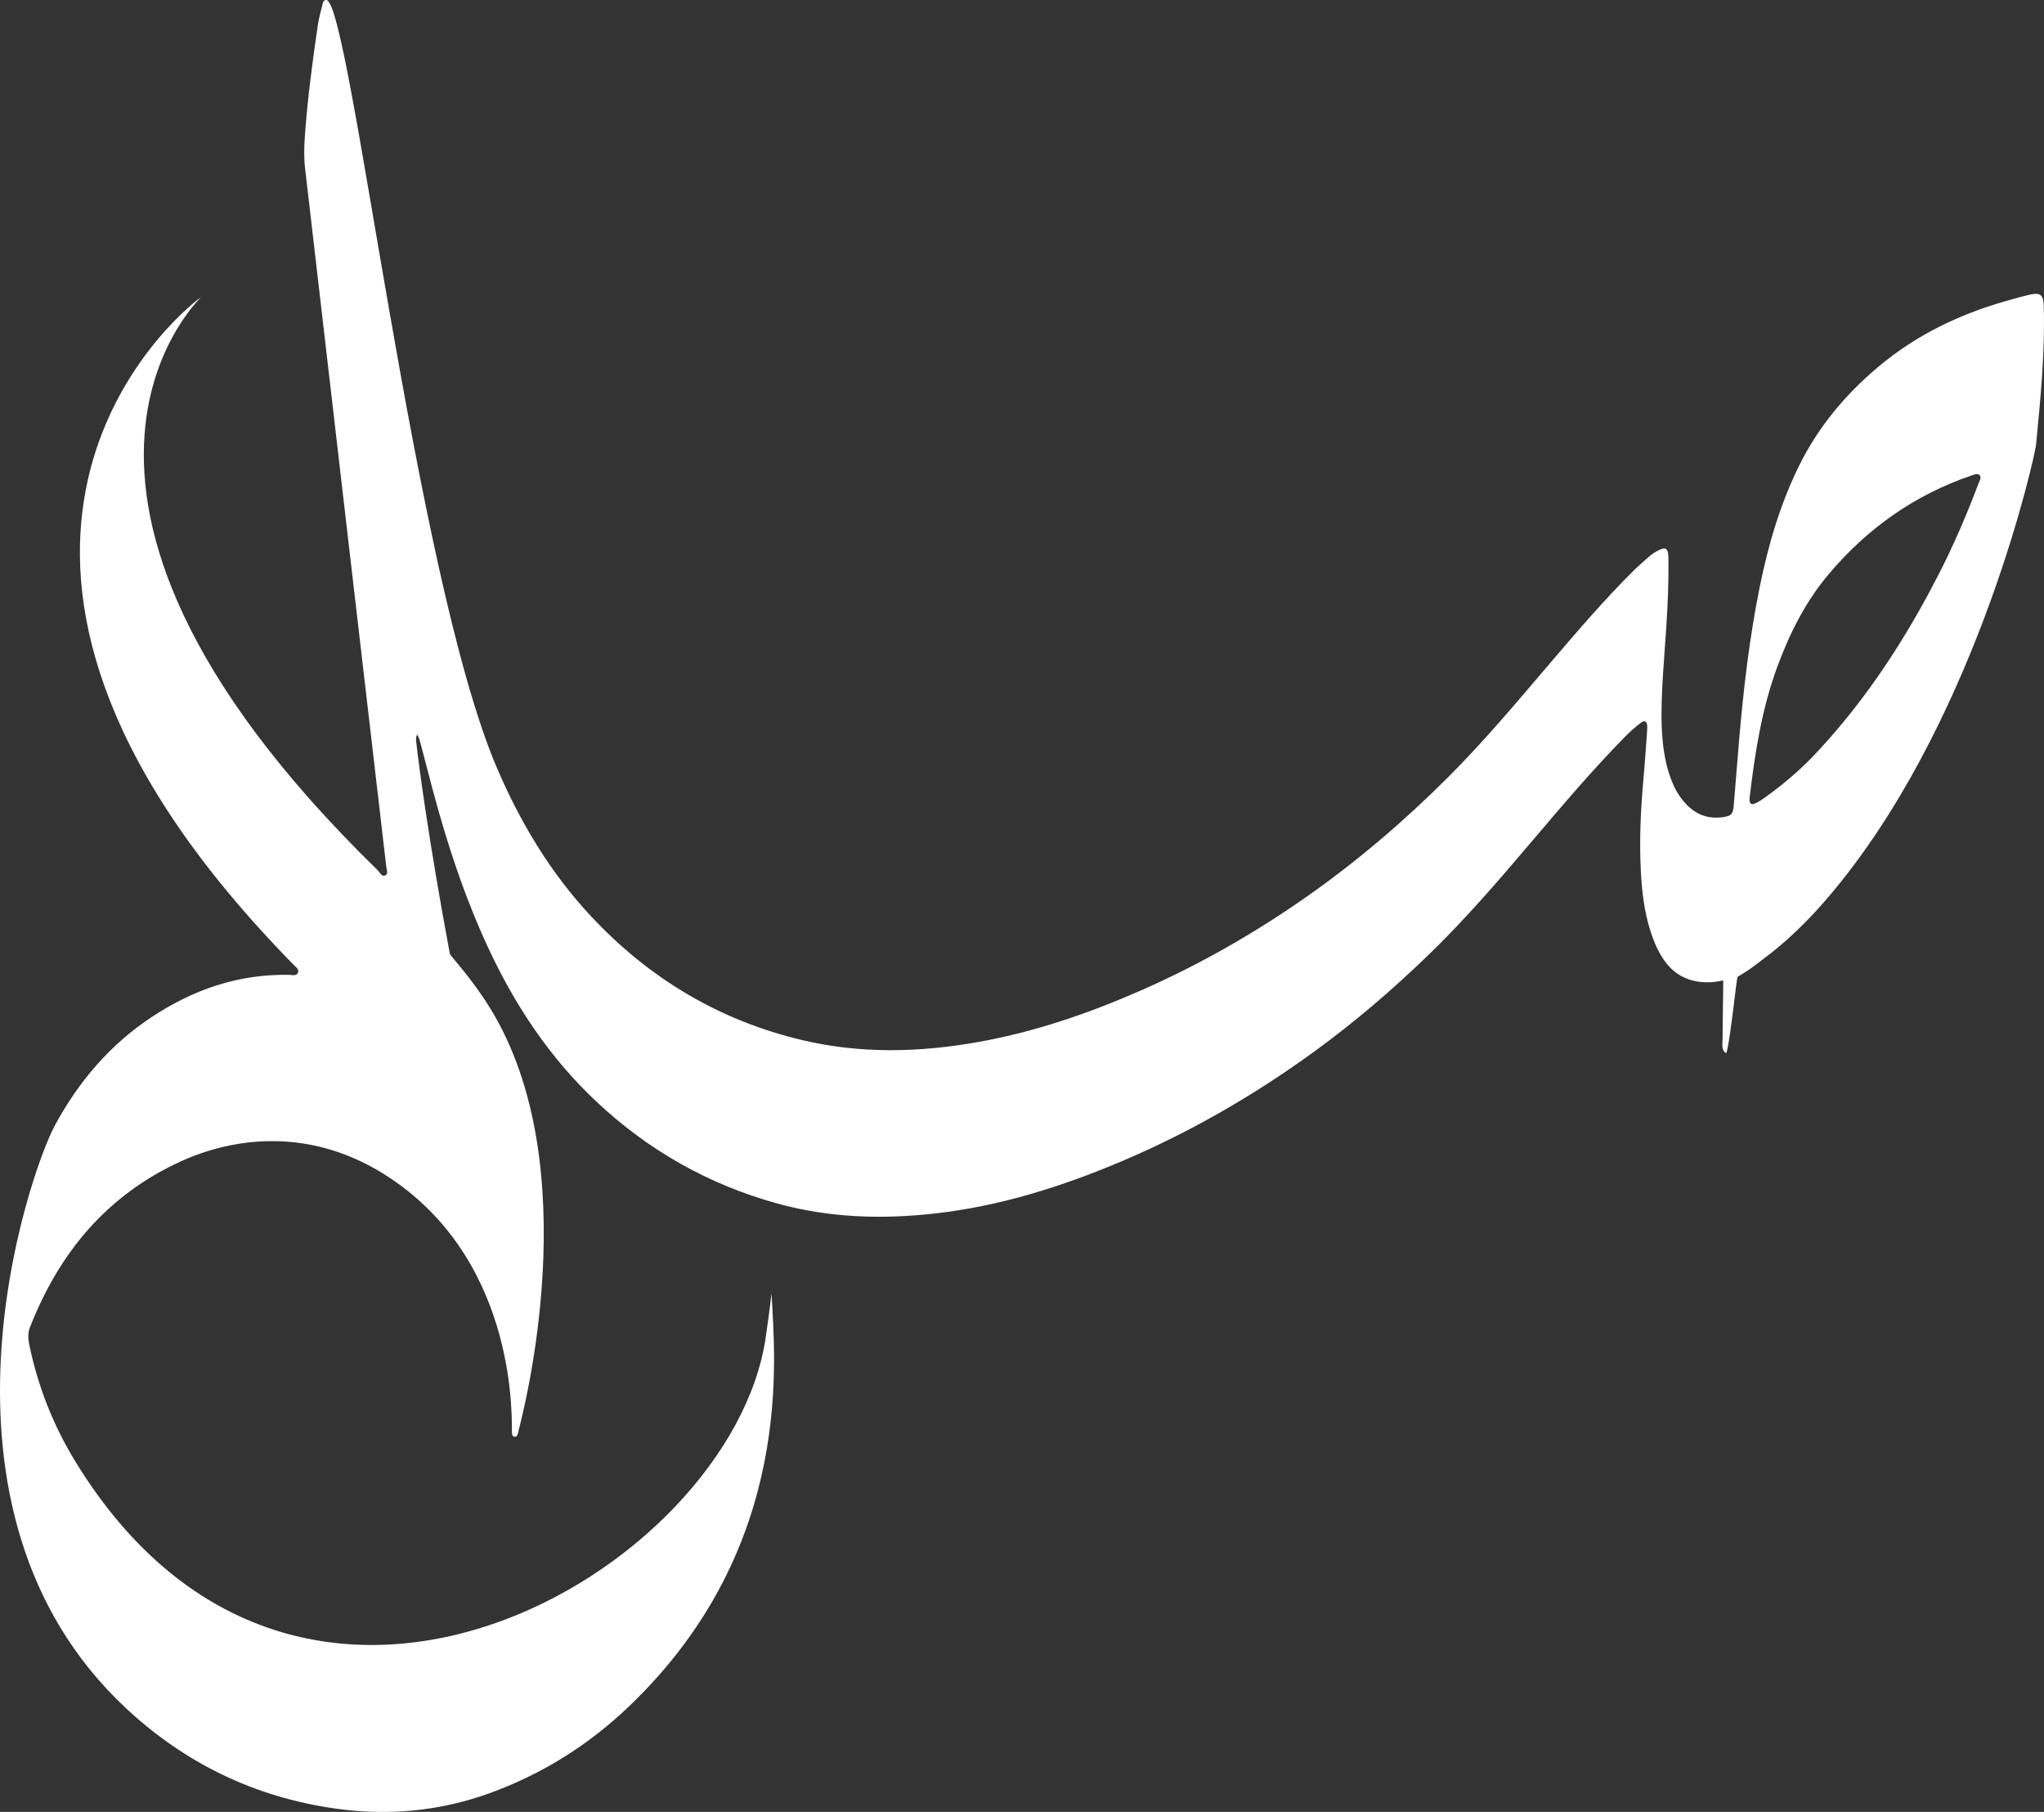
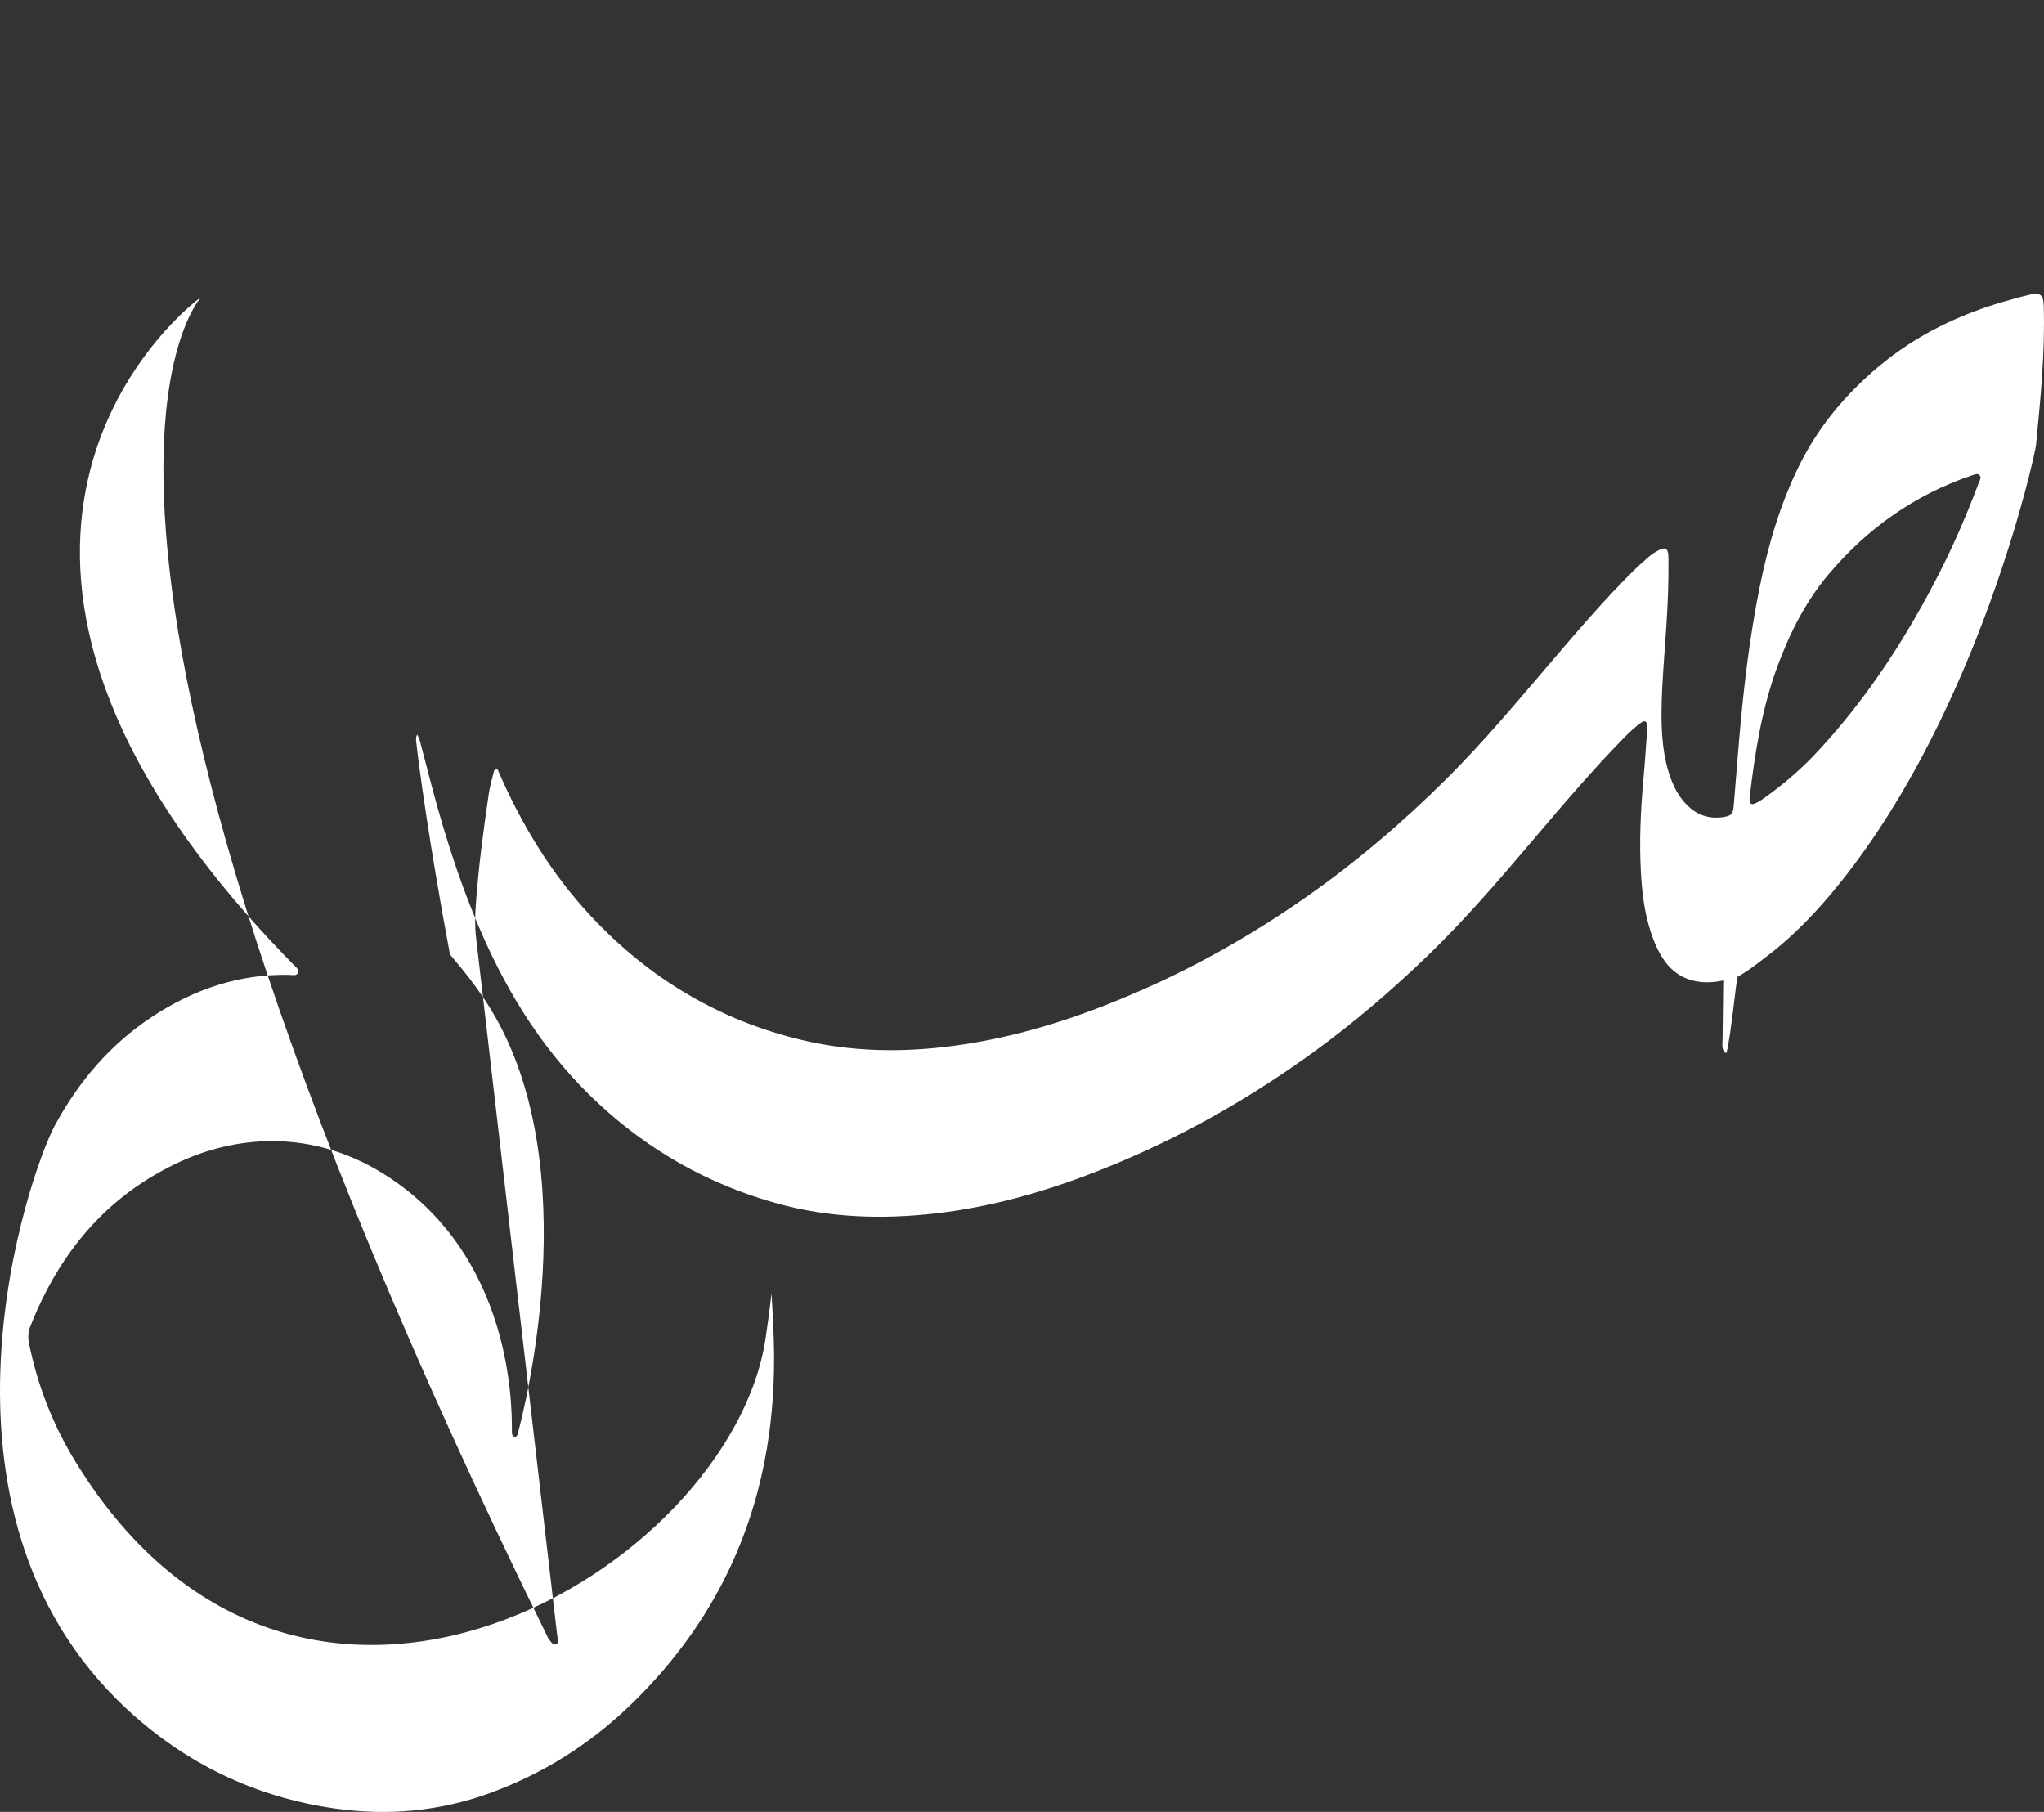
<svg xmlns="http://www.w3.org/2000/svg" id="Layer_1" data-name="Layer 1" viewBox="0 0 608.05 538.95">
  <rect x="0" y="0" width="608.05" height="538.95" fill="#333333" stroke="none" />
  <defs>
    <style>      .cls-1 {        fill: #fff;        stroke-width: 0px;      }    </style>
  </defs>
-   <path class="cls-1" d="M607.96,90.68c-.09-2.89-1.04-3.71-3.88-3.08-2.46.54-4.89,1.24-7.32,1.93-13.97,3.98-26.79,10.15-38,19.58-9.8,8.24-17.82,17.82-23.51,29.32-5.68,11.48-9.23,23.64-11.76,36.13-3.06,15.1-4.84,30.38-6.15,45.72-.55,6.45-1.04,12.9-1.59,19.34-.22,2.57-.73,3.09-3.29,3.45-4.21.58-7.78-.69-10.73-3.74-1.72-1.78-3.05-3.83-4.03-6.09-7.04-16.18-1.01-39.15-1.37-66.83,0-.39,0-.79-.03-1.18-.16-2.11-.89-2.55-2.73-1.63-1.13.56-2.2,1.24-3.15,2.09-1.47,1.31-2.98,2.59-4.38,3.97-8.81,8.73-16.85,18.15-24.9,27.57-9.94,11.64-19.75,23.39-30.61,34.21-13.05,13-27.01,24.93-42.12,35.49-15.43,10.79-31.72,20.08-48.97,27.66-15.65,6.88-31.74,12.39-48.63,15.39-17.35,3.08-34.7,3.5-51.94-.55-24.75-5.81-45.69-18.33-63.01-36.85-12.05-12.87-20.98-27.78-27.93-43.92C123.13,171.03,104.27.52,97.08,0c-.67-.05-.95.53-1.08,1.07-.52,2.15-1.14,4.28-1.46,6.46-1.6,10.93-3.06,21.88-3.84,32.9-.23,3.21-.31,6.45.06,9.68,4.18,35.97,8.35,71.95,12.53,107.92,3.87,33.23,7.75,66.46,11.61,99.69.1.9.69,2.18-.24,2.64-1.13.56-1.65-.87-2.33-1.54C-5.84,143.61,63.18,85.79,59.55,88.55c-15.75,12-85.78,82.8,27.83,198.45.63.64,1.69,1.36,1.24,2.37-.46,1.03-1.68.61-2.58.6-15.05-.31-28.59,4.38-40.98,12.59-12.36,8.19-21.69,19.17-28.72,32.16-7.67,14.18-42.34,114.15,21.15,173.4,17.55,16.37,38.3,26.43,62.19,29.82,15.69,2.22,31.01.85,45.93-4.55,15.65-5.66,29.46-14.32,41.49-25.82,49.85-47.61,43.28-104.37,42.43-122.66-.03-.56-.34,3.36-1.75,12.96-10.17,69.31-138.53,145.75-205.26,37.02-6.72-10.94-11.26-22.57-13.82-34.97-.36-1.74-.45-3.41.21-5.11,8.66-22.14,22.85-39.27,44.79-49.32,15.23-6.98,38.9-10.89,62.67,5.13,38.17,25.72,35.78,73.04,35.92,75.58.03.53.19,1.17.92,1.16.56-.01.73-.54.87-.99.12-.37.16-.77.26-1.15,1.15-4.55,20.6-77.98-8.5-125.28-5.69-9.24-11.91-15.66-12.01-16.21-6.21-33.15-9.23-55.99-9.95-62.56-.09-.81-.29-1.65.19-2.68.71,1.06.88,2.07,1.14,3.03,1.13,4.27,2.22,8.55,3.36,12.82,4.3,16.19,9.49,32.08,16.54,47.31,8.03,17.34,18.44,33.03,32.47,46.17,15.38,14.41,33.2,24.48,53.51,30.12,15.51,4.3,31.28,4.8,47.18,2.99,19.39-2.21,37.77-8.02,55.64-15.61,20.34-8.65,39.36-19.66,57.22-32.66,11.82-8.6,22.9-18.1,33.42-28.24,11.21-10.8,21.33-22.6,31.39-34.45,8.89-10.46,17.76-20.94,27.39-30.74,1.5-1.52,3.07-2.96,4.79-4.23,1.13-.84,1.76-.53,1.88.83.05.62,0,1.26-.04,1.89-.35,4.72-.65,9.45-1.08,14.16-.82,9.05-1.23,18.1-.76,27.18.31,6.09,1.01,12.11,2.88,17.94.99,3.09,2.24,6.07,4.13,8.74,6.65,9.38,17.52,5.67,17.51,5.93-.13,8.59-.19,18.33-.26,19.12-.14,1.68,1.09,2.81,1.24,2.27,1.27-4.62,2.94-22.33,3.32-22.55,3.76-2.12,6.28-4.28,8.49-5.94,8.44-6.36,15.59-14.01,22.17-22.23,41.39-51.71,57.81-127.23,58.07-129.88,1.35-13.9,2.74-27.79,2.3-41.79ZM588.7,143.46c-3.55,9.47-7.54,18.74-12.16,27.73-7.89,15.34-16.96,29.92-27.92,43.28-3,3.66-6.13,7.21-9.52,10.75-4.21,4.31-8.66,8.08-13.39,11.51-1.15.83-2.29,1.69-3.6,2.25-1.11.48-1.61.1-1.66-1.12-.01-.23.01-.47.04-.71,1.57-13.27,3.63-26.42,8.3-39.03,3.67-9.91,8.38-19.26,15.24-27.37,11.45-13.55,25.44-23.49,42.29-29.26.15-.05.3-.11.45-.15.68-.19,1.43-.61,2.03-.07.74.67.18,1.49-.08,2.19Z" />
+   <path class="cls-1" d="M607.96,90.68c-.09-2.89-1.04-3.71-3.88-3.08-2.46.54-4.89,1.24-7.32,1.93-13.97,3.98-26.79,10.15-38,19.58-9.8,8.24-17.82,17.82-23.51,29.32-5.68,11.48-9.23,23.64-11.76,36.13-3.06,15.1-4.84,30.38-6.15,45.72-.55,6.45-1.04,12.9-1.59,19.34-.22,2.57-.73,3.09-3.29,3.45-4.21.58-7.78-.69-10.73-3.74-1.72-1.78-3.05-3.83-4.03-6.09-7.04-16.18-1.01-39.15-1.37-66.83,0-.39,0-.79-.03-1.18-.16-2.11-.89-2.55-2.73-1.63-1.13.56-2.2,1.24-3.15,2.09-1.47,1.31-2.98,2.59-4.38,3.97-8.81,8.73-16.85,18.15-24.9,27.57-9.94,11.64-19.75,23.39-30.61,34.21-13.05,13-27.01,24.93-42.12,35.49-15.43,10.79-31.72,20.08-48.97,27.66-15.65,6.88-31.74,12.39-48.63,15.39-17.35,3.08-34.7,3.5-51.94-.55-24.75-5.81-45.69-18.33-63.01-36.85-12.05-12.87-20.98-27.78-27.93-43.92c-.67-.05-.95.53-1.08,1.07-.52,2.15-1.14,4.28-1.46,6.46-1.6,10.93-3.06,21.88-3.84,32.9-.23,3.21-.31,6.45.06,9.68,4.18,35.97,8.35,71.95,12.53,107.92,3.87,33.23,7.75,66.46,11.61,99.69.1.9.69,2.18-.24,2.64-1.13.56-1.65-.87-2.33-1.54C-5.84,143.61,63.18,85.79,59.55,88.55c-15.75,12-85.78,82.8,27.83,198.45.63.64,1.69,1.36,1.24,2.37-.46,1.03-1.68.61-2.58.6-15.05-.31-28.59,4.38-40.98,12.59-12.36,8.19-21.69,19.17-28.72,32.16-7.67,14.18-42.34,114.15,21.15,173.4,17.55,16.37,38.3,26.43,62.19,29.82,15.69,2.22,31.01.85,45.93-4.55,15.65-5.66,29.46-14.32,41.49-25.82,49.85-47.61,43.28-104.37,42.43-122.66-.03-.56-.34,3.36-1.75,12.96-10.17,69.31-138.53,145.75-205.26,37.02-6.72-10.94-11.26-22.57-13.82-34.97-.36-1.74-.45-3.41.21-5.11,8.66-22.14,22.85-39.27,44.79-49.32,15.23-6.98,38.9-10.89,62.67,5.13,38.17,25.72,35.78,73.04,35.92,75.58.03.53.19,1.17.92,1.16.56-.01.73-.54.87-.99.12-.37.16-.77.26-1.15,1.15-4.55,20.6-77.98-8.5-125.28-5.69-9.24-11.91-15.66-12.01-16.21-6.21-33.15-9.23-55.99-9.95-62.56-.09-.81-.29-1.65.19-2.68.71,1.06.88,2.07,1.14,3.03,1.13,4.27,2.22,8.55,3.36,12.82,4.3,16.19,9.49,32.08,16.54,47.31,8.03,17.34,18.44,33.03,32.47,46.17,15.38,14.41,33.2,24.48,53.51,30.12,15.51,4.3,31.28,4.8,47.18,2.99,19.39-2.21,37.77-8.02,55.64-15.61,20.34-8.65,39.36-19.66,57.22-32.66,11.82-8.6,22.9-18.1,33.42-28.24,11.21-10.8,21.33-22.6,31.39-34.45,8.89-10.46,17.76-20.94,27.39-30.74,1.5-1.52,3.07-2.96,4.79-4.23,1.13-.84,1.76-.53,1.88.83.05.62,0,1.26-.04,1.89-.35,4.72-.65,9.45-1.08,14.16-.82,9.05-1.23,18.1-.76,27.18.31,6.09,1.01,12.11,2.88,17.94.99,3.09,2.24,6.07,4.13,8.74,6.65,9.38,17.52,5.67,17.51,5.93-.13,8.59-.19,18.33-.26,19.12-.14,1.68,1.09,2.81,1.24,2.27,1.27-4.62,2.94-22.33,3.32-22.55,3.76-2.12,6.28-4.28,8.49-5.94,8.44-6.36,15.59-14.01,22.17-22.23,41.39-51.71,57.81-127.23,58.07-129.88,1.35-13.9,2.74-27.79,2.3-41.79ZM588.7,143.46c-3.55,9.47-7.54,18.74-12.16,27.73-7.89,15.34-16.96,29.92-27.92,43.28-3,3.66-6.13,7.21-9.52,10.75-4.21,4.31-8.66,8.08-13.39,11.51-1.15.83-2.29,1.69-3.6,2.25-1.11.48-1.61.1-1.66-1.12-.01-.23.01-.47.04-.71,1.57-13.27,3.63-26.42,8.3-39.03,3.67-9.91,8.38-19.26,15.24-27.37,11.45-13.55,25.44-23.49,42.29-29.26.15-.05.3-.11.45-.15.68-.19,1.43-.61,2.03-.07.74.67.18,1.49-.08,2.19Z" />
</svg>